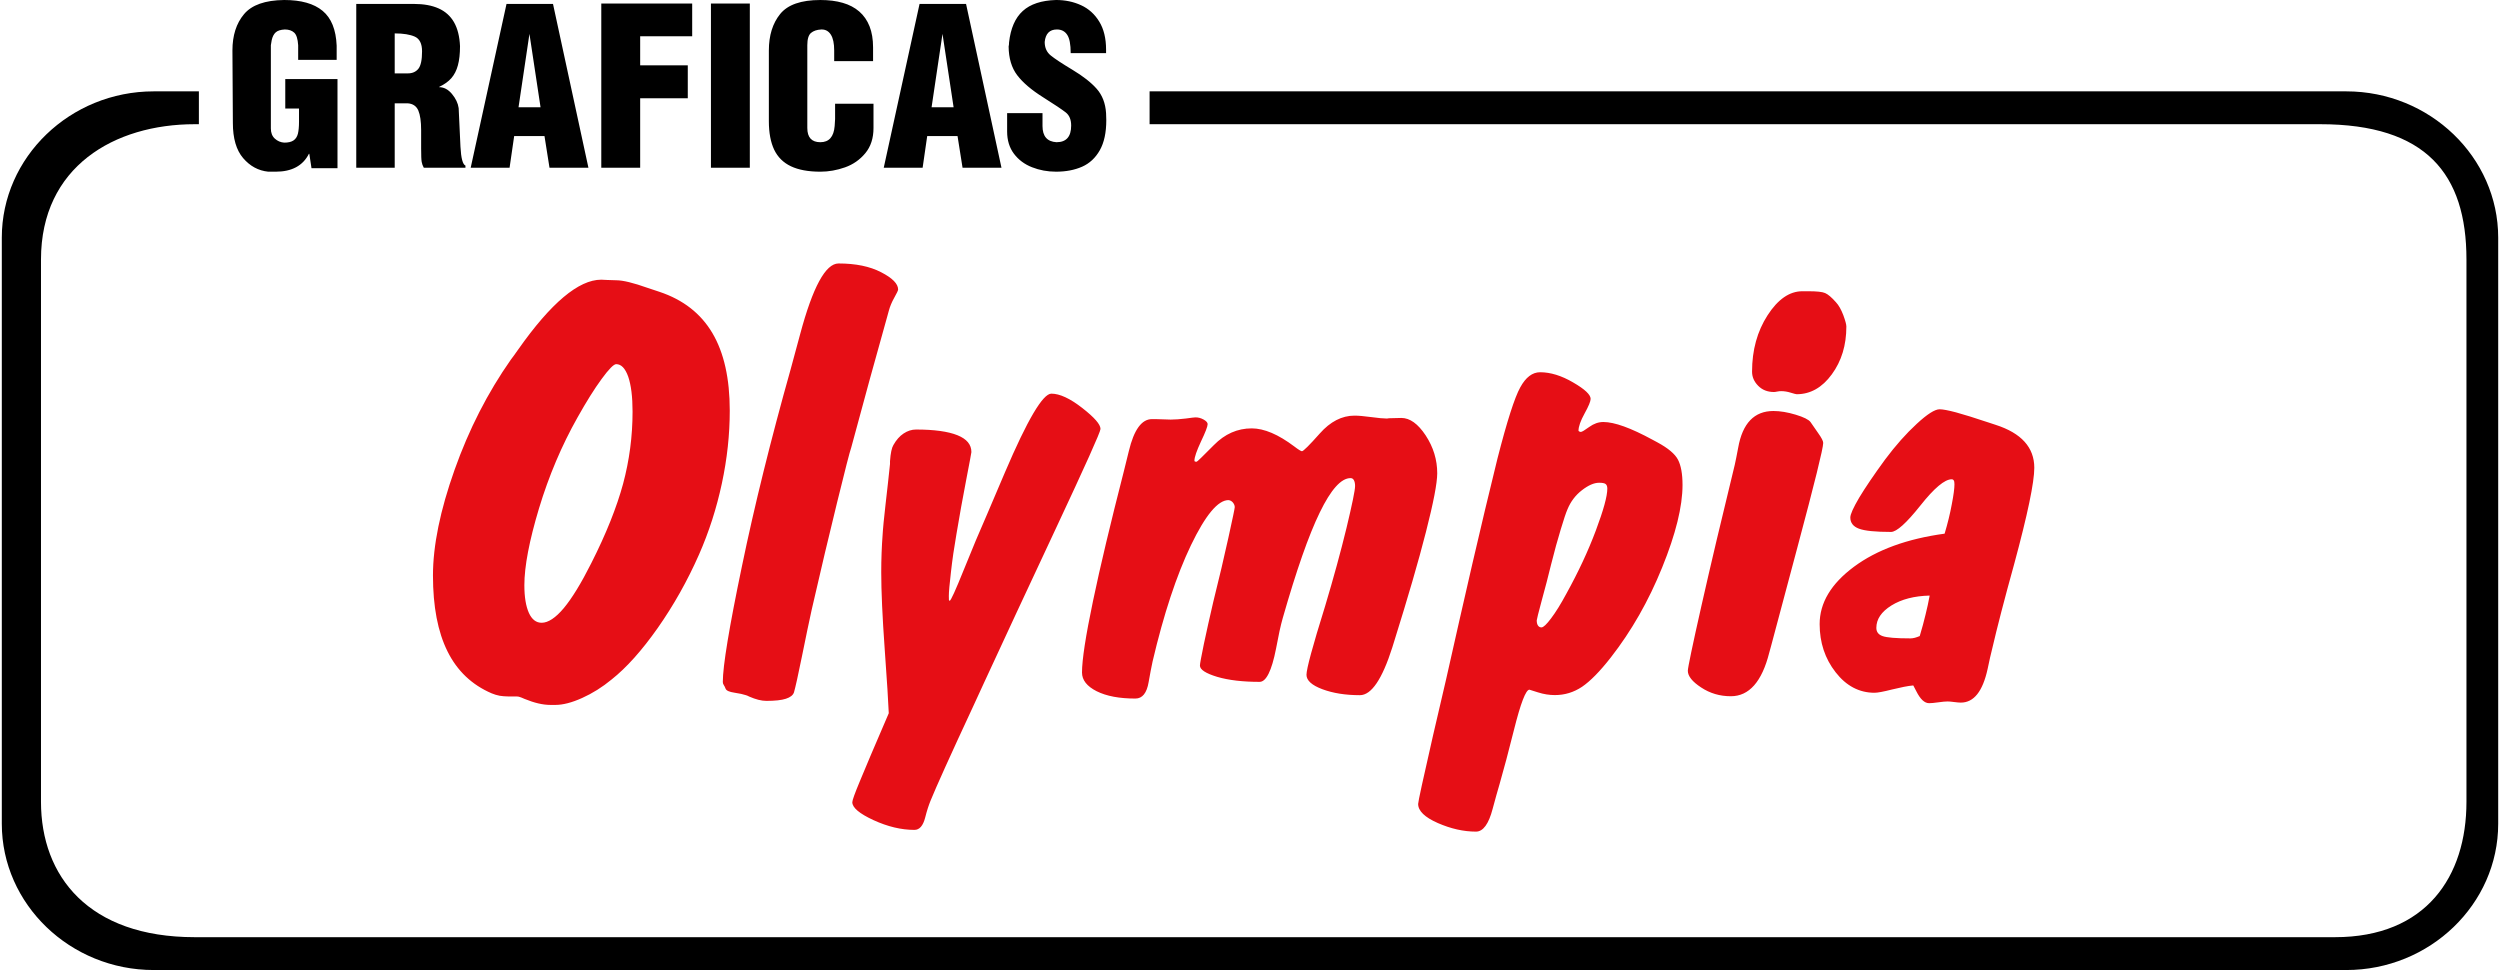
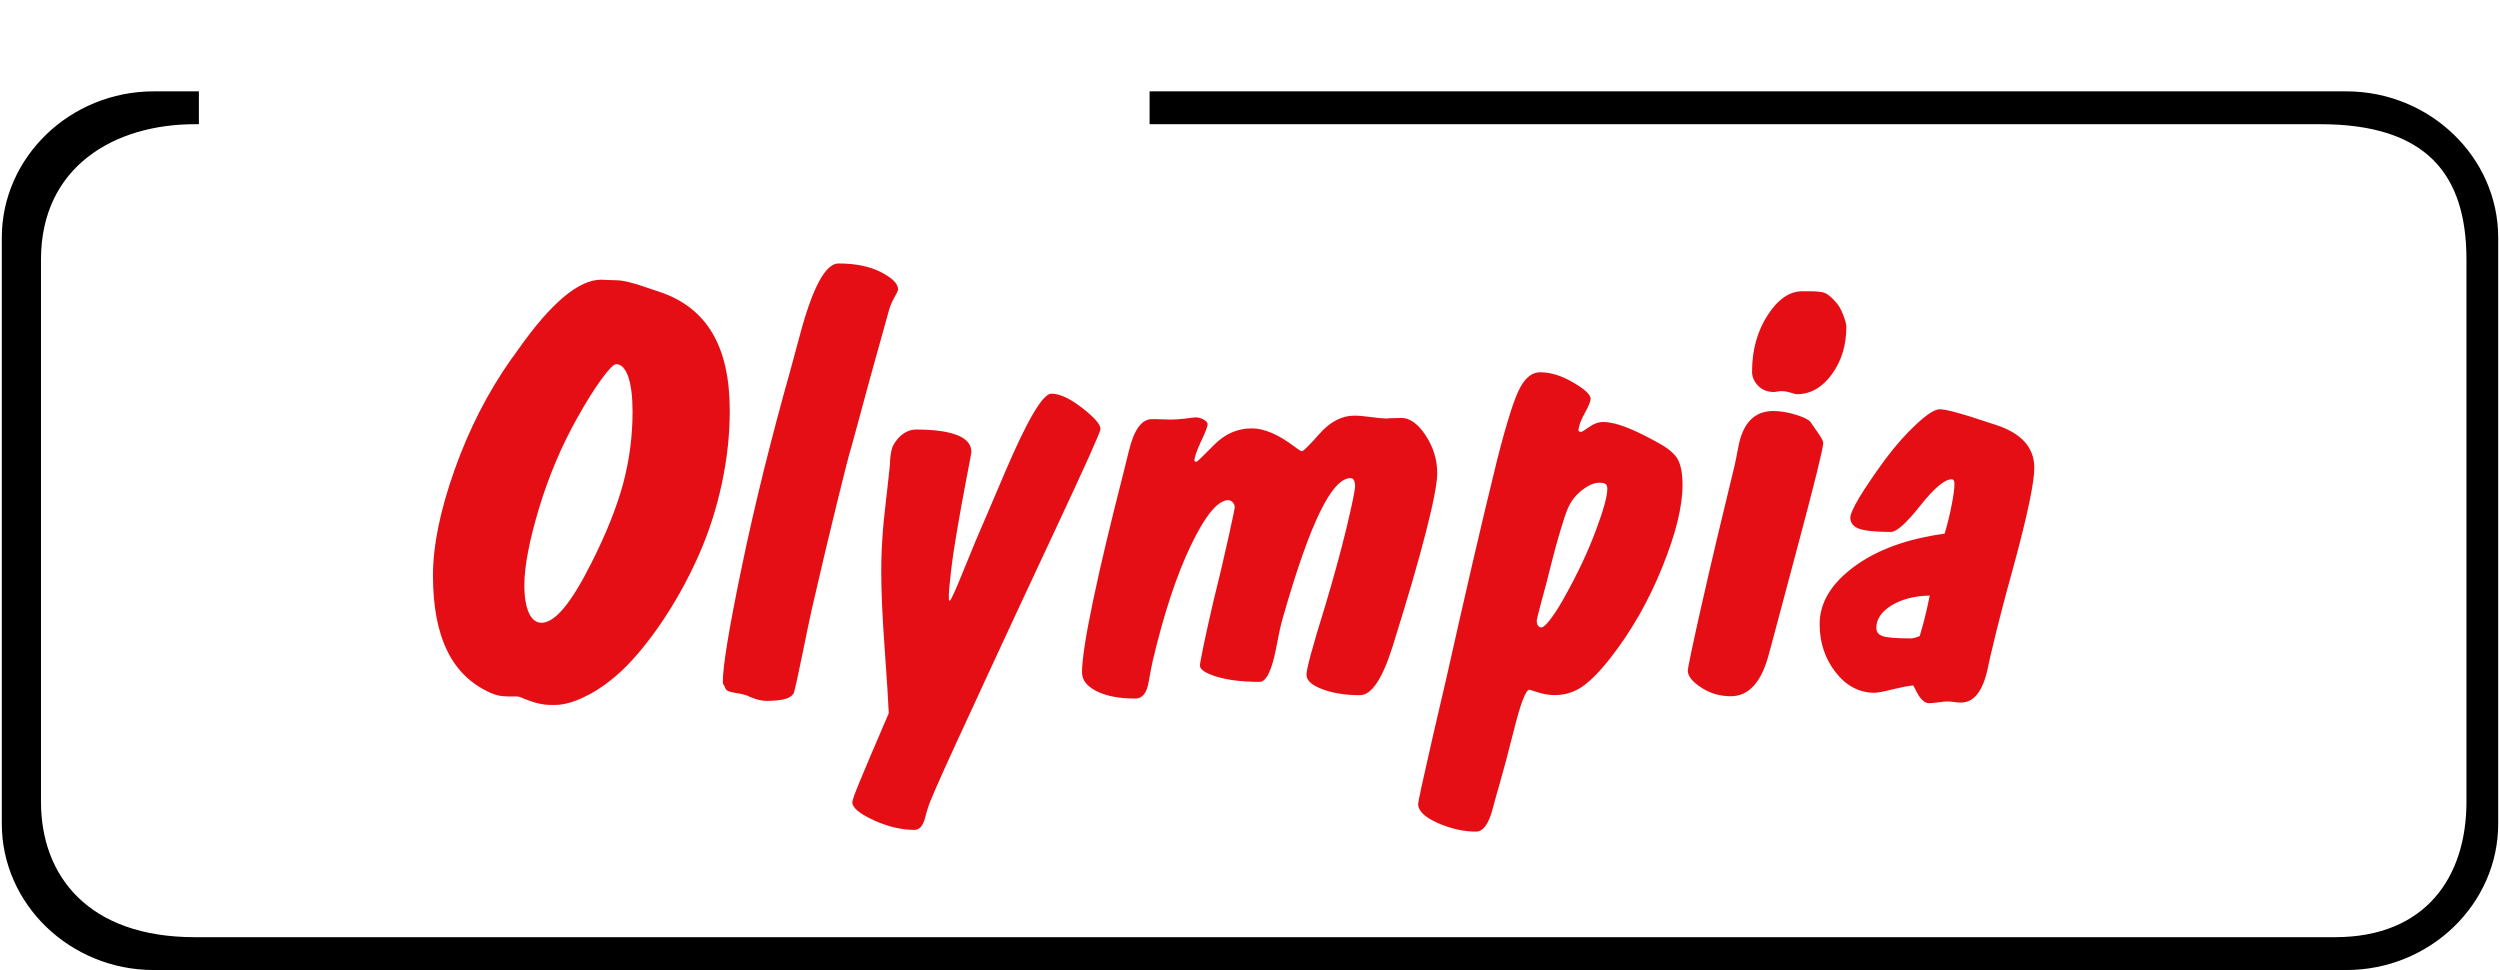
<svg xmlns="http://www.w3.org/2000/svg" xml:space="preserve" width="317px" height="123px" version="1.0" style="shape-rendering:geometricPrecision; text-rendering:geometricPrecision; image-rendering:optimizeQuality; fill-rule:evenodd; clip-rule:evenodd" viewBox="0 0 173347 67358">
  <defs>
    <style type="text/css">
   
    .fil0 {fill:black}
    .fil1 {fill:black;fill-rule:nonzero}
    .fil2 {fill:#E60E15;fill-rule:nonzero}
   
  </style>
  </defs>
  <g id="Capa_x0020_1">
    <g id="_1345404329056">
      <path class="fil0" d="M10549 6344l3136 0 0 2281 -290 0c-5584,0 -10674,2954 -10674,9396l0 37660c0,5160 3304,9396 10674,9396l148613 0c6350,0 9135,-4229 9135,-9396l0 -37660c0,-5933 -2793,-9396 -10155,-9396l-81287 0 0 -2281 83096 0c5802,0 10550,4573 10550,10156l0 40702c0,5585 -4748,10156 -10550,10156l-152248 0c-5801,0 -10549,-4571 -10549,-10156l0 -40702c0,-5586 4748,-10156 10549,-10156z" />
-       <path class="fil1" d="M21354 10679l-28 0c-417,829 -1188,1243 -2308,1243l-516 0c-688,-70 -1269,-387 -1744,-943 -476,-556 -713,-1370 -713,-2442l-30 -5033c0,-1039 267,-1879 803,-2518 537,-643 1467,-971 2792,-986 1173,0 2063,250 2667,753 606,503 930,1307 976,2417l0 988 -2673 0 0 -1018c-28,-440 -119,-731 -278,-875 -156,-144 -374,-218 -647,-218 -293,15 -506,81 -637,203 -131,118 -223,301 -276,541l-58 349 0 5779c0,301 91,539 273,705 185,170 402,263 653,281 285,0 500,-51 650,-155 148,-100 250,-258 303,-467 50,-210 76,-488 76,-834l0 -910 -954 0 0 -2048 3626 0 0 6189 -1805 0 -152 -1001zm3259 970l0 -11376 4002 0c680,0 1251,103 1716,311 465,207 822,528 1070,960 248,433 387,987 417,1657 0,528 -48,973 -147,1334 -96,359 -250,657 -455,893 -207,235 -482,432 -821,591 0,0 -13,10 -33,33 334,0 634,156 895,470 262,314 420,642 467,986l125 2685c42,797 159,1231 346,1304l0 152 -2892 0c-74,-134 -124,-268 -147,-407 -26,-139 -38,-447 -38,-925l0 -1279c0,-607 -66,-1062 -197,-1368 -134,-303 -374,-468 -726,-495l-912 0 0 4474 -2670 0zm2670 -6553l912 0c314,0 557,-106 729,-318 172,-212 258,-617 258,-1214 0,-528 -167,-867 -501,-1019 -334,-149 -799,-225 -1398,-225l0 2776zm5276 6553l2488 -11376 3228 0 2460 11376 -2703 0 -348 -2199 -2106 0 -319 2199 -2700 0zm3322 -4201l1529 0 -771 -5097 -758 5097zm5747 4201l0 -11406 6312 0 0 2275 -3612 0 0 2017 3306 0 0 2290 -3306 0 0 4824 -2700 0zm7614 0l0 -11406 2700 0 0 11406 -2700 0zm8621 -4444l2667 0 0 1686c0,706 -189,1287 -566,1744 -379,458 -849,787 -1413,986 -564,200 -1133,301 -1710,301 -836,0 -1519,-126 -2044,-376 -529,-251 -916,-635 -1164,-1151 -245,-518 -369,-1175 -369,-1977l0 -4914c0,-1045 263,-1887 786,-2533 527,-648 1457,-971 2791,-971 584,0 1100,65 1553,197 452,129 834,331 1147,602 314,273 551,614 716,1031 162,415 243,900 243,1461l0 210 0 746 -2700 0 0 -746c0,-483 -76,-847 -228,-1089 -152,-243 -364,-365 -637,-365l-30 0c-309,15 -546,97 -715,240 -170,142 -256,428 -256,853l0 5748c0,658 303,987 907,987 600,0 931,-375 992,-1123l30 -485 0 -1062zm3378 4444l2487 -11376 3229 0 2460 11376 -2703 0 -348 -2199 -2107 0 -318 2199 -2700 0zm3322 -4201l1529 0 -771 -5097 -758 5097zm5246 409l2457 0 0 895c0,711 324,1084 971,1123 680,0 1019,-385 1019,-1156 0,-409 -124,-713 -374,-910 -251,-197 -776,-551 -1580,-1057 -804,-505 -1404,-1016 -1793,-1529 -389,-514 -589,-1176 -596,-1993 20,-81 30,-176 30,-287 109,-974 424,-1699 953,-2180 526,-480 1297,-733 2310,-763 632,0 1212,121 1738,363 525,241 948,620 1263,1139 316,515 473,1165 473,1941l0 245 -2457 0c0,-606 -81,-1034 -246,-1276 -161,-243 -399,-365 -710,-365 -508,0 -791,289 -849,868 0,397 139,710 419,937 281,228 787,562 1515,999 731,440 1289,878 1676,1315 389,440 607,1001 652,1691 10,111 15,273 15,486 0,862 -149,1557 -450,2090 -300,531 -710,913 -1228,1143 -521,230 -1125,346 -1811,346 -591,0 -1147,-103 -1668,-308 -521,-205 -938,-516 -1254,-935 -316,-420 -475,-936 -475,-1548l0 -1274z" />
      <path class="fil2" d="M38095 48949c-529,0 -1119,-141 -1789,-415 -167,-74 -281,-121 -334,-134 -41,-14 -81,-27 -127,-34 -48,-6 -114,-6 -208,-6l-489 0c-194,0 -388,-20 -575,-47 -188,-34 -376,-94 -557,-168 -1372,-589 -2396,-1560 -3066,-2912 -676,-1359 -1011,-3114 -1011,-5270 0,-2083 502,-4526 1500,-7338 997,-2813 2303,-5364 3910,-7654 121,-153 288,-388 509,-702 2277,-3235 4198,-4848 5765,-4848 40,0 180,6 415,20 234,13 442,20 629,20 456,0 1179,174 2177,529 348,120 629,207 823,274 1647,549 2873,1507 3676,2866 804,1359 1205,3154 1205,5377 0,1660 -180,3347 -549,5068 -368,1721 -897,3368 -1587,4935 -809,1835 -1767,3529 -2865,5096 -1099,1560 -2163,2752 -3201,3575 -649,536 -1332,964 -2049,1286 -710,321 -1332,482 -1855,482l-347 0zm-1809 -8310c0,824 108,1460 315,1922 208,456 502,683 884,683 455,0 971,-341 1540,-1018 569,-683 1205,-1721 1908,-3120 1038,-2049 1768,-3890 2210,-5517 435,-1627 656,-3294 656,-5009 0,-1031 -101,-1841 -301,-2424 -208,-582 -483,-870 -837,-870 -168,0 -509,342 -1011,1031 -502,683 -1058,1574 -1674,2672 -1098,1948 -1989,4051 -2672,6307 -676,2250 -1018,4031 -1018,5343zm16800 8029c-341,0 -730,-101 -1178,-295 -101,-53 -181,-87 -235,-100 -181,-61 -448,-121 -803,-174 -355,-54 -556,-141 -610,-275 -40,-107 -80,-188 -127,-254 -46,-68 -67,-141 -67,-215 0,-1111 442,-3789 1326,-8028 877,-4238 2009,-8798 3381,-13673 168,-616 389,-1433 663,-2450 877,-3274 1768,-4909 2665,-4909 1192,0 2176,202 2960,610 783,402 1178,804 1178,1199 0,60 -87,254 -268,569 -174,308 -301,615 -381,917 -7,27 -48,167 -114,415 -770,2732 -1601,5752 -2491,9066 -107,295 -428,1560 -978,3796 -549,2230 -1138,4714 -1767,7460 -181,830 -409,1902 -676,3234 -268,1326 -456,2162 -557,2517 -66,195 -254,342 -562,442 -307,100 -756,148 -1359,148zm8504 857c-28,-723 -121,-2203 -282,-4447 -161,-2242 -241,-4023 -241,-5343 0,-903 34,-1794 100,-2671 14,-154 21,-254 21,-295 0,-87 60,-656 174,-1707 120,-1045 228,-1996 314,-2846 0,-33 0,-100 0,-194 40,-563 121,-931 235,-1118 200,-355 435,-623 709,-803 275,-182 563,-275 864,-275 1266,0 2223,134 2873,395 649,261 971,649 971,1172 0,40 -121,683 -362,1935 -241,1252 -469,2504 -676,3756 -161,917 -288,1794 -382,2638 -101,844 -147,1400 -147,1660 0,141 0,235 6,275 7,40 28,60 54,60 74,0 402,-716 978,-2149 575,-1433 1118,-2725 1627,-3877 301,-716 716,-1687 1238,-2906 1554,-3636 2625,-5450 3215,-5450 575,0 1292,328 2142,991 851,663 1272,1145 1272,1460 0,201 -1051,2537 -3153,7024 -1949,4157 -3589,7686 -4922,10572l-770 1674c-1593,3421 -2578,5611 -2959,6548 -128,315 -255,703 -369,1159 -147,576 -394,864 -749,864 -911,0 -1862,-228 -2839,-677 -985,-455 -1474,-870 -1474,-1245 0,-134 174,-616 523,-1453 341,-837 1011,-2411 2009,-4727zm17127 -1018c-1112,0 -2009,-167 -2692,-509 -676,-341 -1017,-776 -1017,-1299 0,-877 254,-2531 763,-4962 509,-2437 1225,-5430 2136,-8985 94,-369 214,-844 354,-1433 355,-1480 891,-2216 1607,-2216 175,0 395,0 677,13 281,13 489,20 623,20 294,0 642,-27 1037,-73 388,-54 623,-81 683,-81 201,0 388,53 570,154 187,107 274,214 274,315 0,161 -154,562 -462,1205 -301,649 -455,1092 -455,1326 0,26 6,46 26,60 20,14 60,20 128,20 40,0 435,-388 1198,-1158 757,-770 1634,-1158 2625,-1158 863,0 1848,421 2959,1258 288,221 469,329 529,329 94,0 509,-409 1239,-1232 730,-824 1533,-1240 2411,-1240 274,0 663,34 1158,101 495,67 863,101 1098,101 13,0 60,-7 134,-20 301,-14 589,-21 863,-21 590,0 1152,402 1688,1212 536,817 803,1694 803,2632 0,669 -261,2029 -783,4071 -522,2049 -1259,4573 -2196,7566 -27,94 -74,241 -141,455 -703,2210 -1452,3315 -2250,3315 -1011,0 -1875,-141 -2611,-416 -730,-274 -1098,-609 -1098,-998 0,-207 107,-703 315,-1472 207,-770 536,-1875 984,-3315 583,-1948 1078,-3756 1480,-5410 395,-1654 596,-2624 596,-2913 0,-167 -27,-301 -80,-401 -54,-101 -128,-148 -235,-148 -656,0 -1366,797 -2136,2384 -777,1594 -1627,4031 -2571,7332 -147,509 -301,1225 -469,2136 -301,1533 -683,2296 -1138,2296 -1165,0 -2150,-113 -2946,-348 -797,-241 -1199,-502 -1199,-783 0,-121 94,-623 274,-1500 188,-884 403,-1855 650,-2912 408,-1634 757,-3121 1051,-4460 295,-1339 443,-2049 443,-2129 0,-114 -48,-221 -128,-321 -87,-101 -187,-154 -308,-168 -730,0 -1600,1045 -2605,3133 -1004,2096 -1894,4788 -2665,8076 -86,408 -180,883 -274,1432 -127,757 -435,1139 -917,1139zm27867 -5430c0,154 27,274 87,361 60,87 141,128 241,128 134,0 355,-208 670,-630 315,-415 670,-984 1058,-1707 837,-1514 1520,-2980 2049,-4393 529,-1412 796,-2377 796,-2906 0,-154 -40,-261 -120,-321 -74,-60 -228,-87 -449,-87 -355,0 -749,174 -1198,522 -442,342 -777,783 -998,1319 -107,241 -261,703 -468,1393 -215,696 -435,1507 -670,2437 -194,797 -408,1627 -650,2498 -234,870 -348,1332 -348,1386zm-4218 14670c-864,0 -1747,-201 -2651,-596 -911,-401 -1366,-844 -1366,-1326 0,-161 348,-1747 1037,-4767 369,-1594 670,-2893 904,-3884 629,-2799 1232,-5470 1821,-8014 589,-2544 1172,-4988 1748,-7326 663,-2591 1192,-4238 1580,-4934 382,-703 844,-1052 1380,-1052 716,0 1486,235 2296,711 810,468 1212,850 1212,1138 0,167 -140,509 -422,1017 -281,509 -421,911 -421,1199 0,13 20,27 53,47 33,20 67,33 107,33 80,0 275,-120 589,-348 315,-227 637,-341 978,-341 763,0 1901,408 3415,1232 147,80 254,140 335,180 743,402 1225,804 1432,1206 208,401 315,984 315,1754 0,1493 -469,3401 -1413,5725 -943,2330 -2129,4412 -3568,6254 -757,970 -1426,1647 -1996,2035 -569,381 -1199,576 -1888,576 -381,0 -770,-60 -1172,-188 -395,-120 -595,-187 -595,-187 -248,0 -610,937 -1078,2812 -369,1473 -697,2712 -985,3709 -141,483 -308,1065 -489,1748 -275,1058 -663,1587 -1158,1587zm17697 -9401c-763,0 -1446,-201 -2063,-609 -615,-402 -924,-790 -924,-1158 0,-208 315,-1721 951,-4540 636,-2813 1406,-6073 2311,-9776 60,-275 140,-663 234,-1172 301,-1701 1118,-2551 2450,-2551 469,0 984,87 1541,255 555,167 903,341 1030,509 148,220 322,475 529,763 234,328 355,555 355,689 0,369 -596,2779 -1788,7238 -743,2773 -1352,5043 -1821,6824 -26,100 -74,274 -140,509 -509,2015 -1400,3019 -2665,3019zm4573 -20971c-41,0 -181,-33 -415,-107 -235,-74 -455,-107 -663,-107 -81,0 -167,7 -268,27 -100,20 -174,33 -228,33 -455,0 -823,-147 -1104,-435 -282,-288 -422,-610 -422,-978 0,-1499 361,-2805 1078,-3917 717,-1111 1526,-1667 2410,-1667l415 0c590,0 978,40 1172,127 201,88 449,295 750,637 194,207 362,508 509,890 141,388 214,650 214,797 0,1292 -334,2397 -1011,3321 -669,917 -1486,1379 -2437,1379zm8543 16793c161,-536 295,-1031 403,-1486 113,-449 207,-891 287,-1326 -1071,26 -1955,254 -2658,689 -696,436 -1045,951 -1045,1554 0,275 141,469 429,569 288,107 937,161 1941,161 88,0 188,-14 295,-40 101,-27 222,-67 348,-121zm-448 3428c-381,34 -870,134 -1473,281 -603,154 -1011,228 -1218,228 -1059,0 -1963,-475 -2699,-1420 -743,-950 -1112,-2068 -1112,-3347 0,-1480 797,-2806 2384,-3984 1593,-1179 3689,-1942 6294,-2297 208,-696 375,-1373 496,-2029 127,-649 187,-1118 187,-1393 0,-133 -13,-220 -47,-274 -34,-53 -80,-80 -147,-80 -482,0 -1212,609 -2176,1828 -971,1218 -1647,1828 -2036,1828 -1084,0 -1827,-74 -2230,-228 -394,-147 -595,-408 -595,-770 0,-228 207,-683 615,-1379 416,-690 1012,-1574 1795,-2645 737,-985 1467,-1808 2203,-2484 730,-676 1259,-1011 1587,-1011 221,0 602,73 1138,214 536,147 1299,381 2277,710 107,40 261,87 468,154 1795,575 2692,1573 2692,2986 0,1005 -462,3227 -1393,6669 -682,2457 -1191,4433 -1533,5905 -94,355 -194,817 -315,1393 -341,1560 -957,2337 -1861,2337 -107,0 -261,-13 -462,-40 -207,-27 -355,-40 -462,-40 -148,0 -355,20 -636,60 -288,40 -496,60 -643,60 -315,0 -609,-274 -884,-823 -74,-154 -147,-295 -214,-409z" />
    </g>
  </g>
</svg>